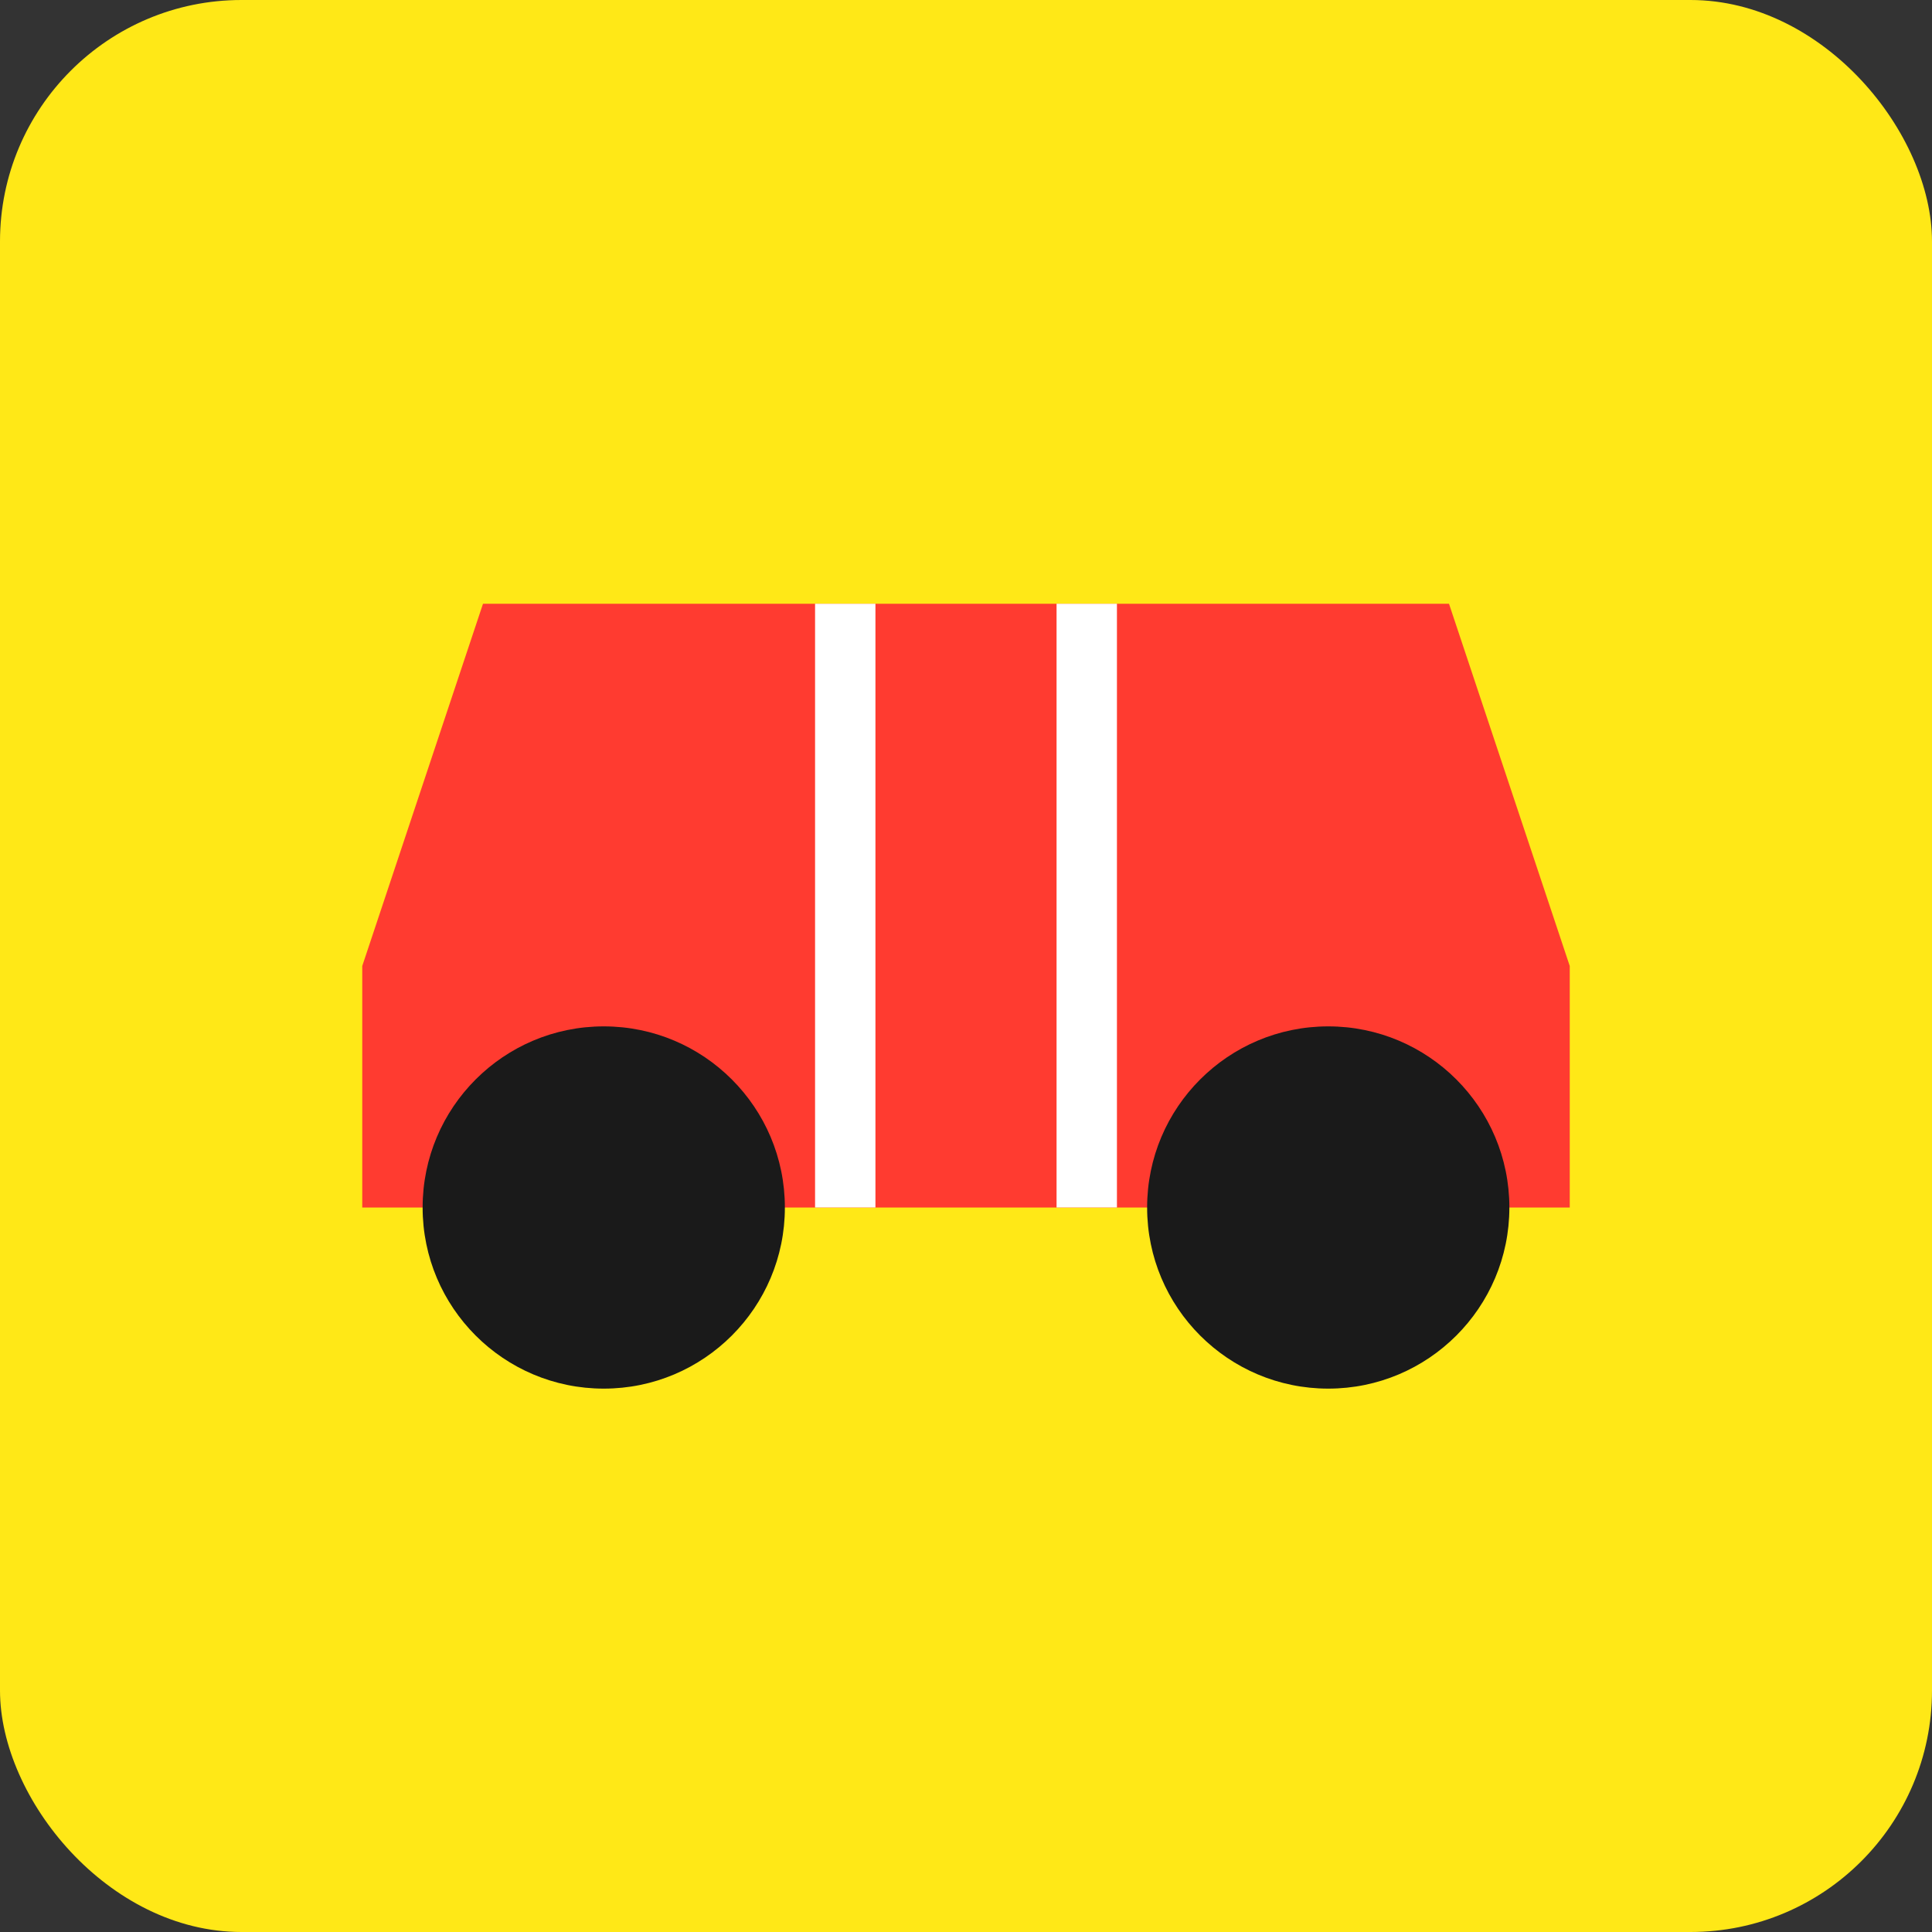
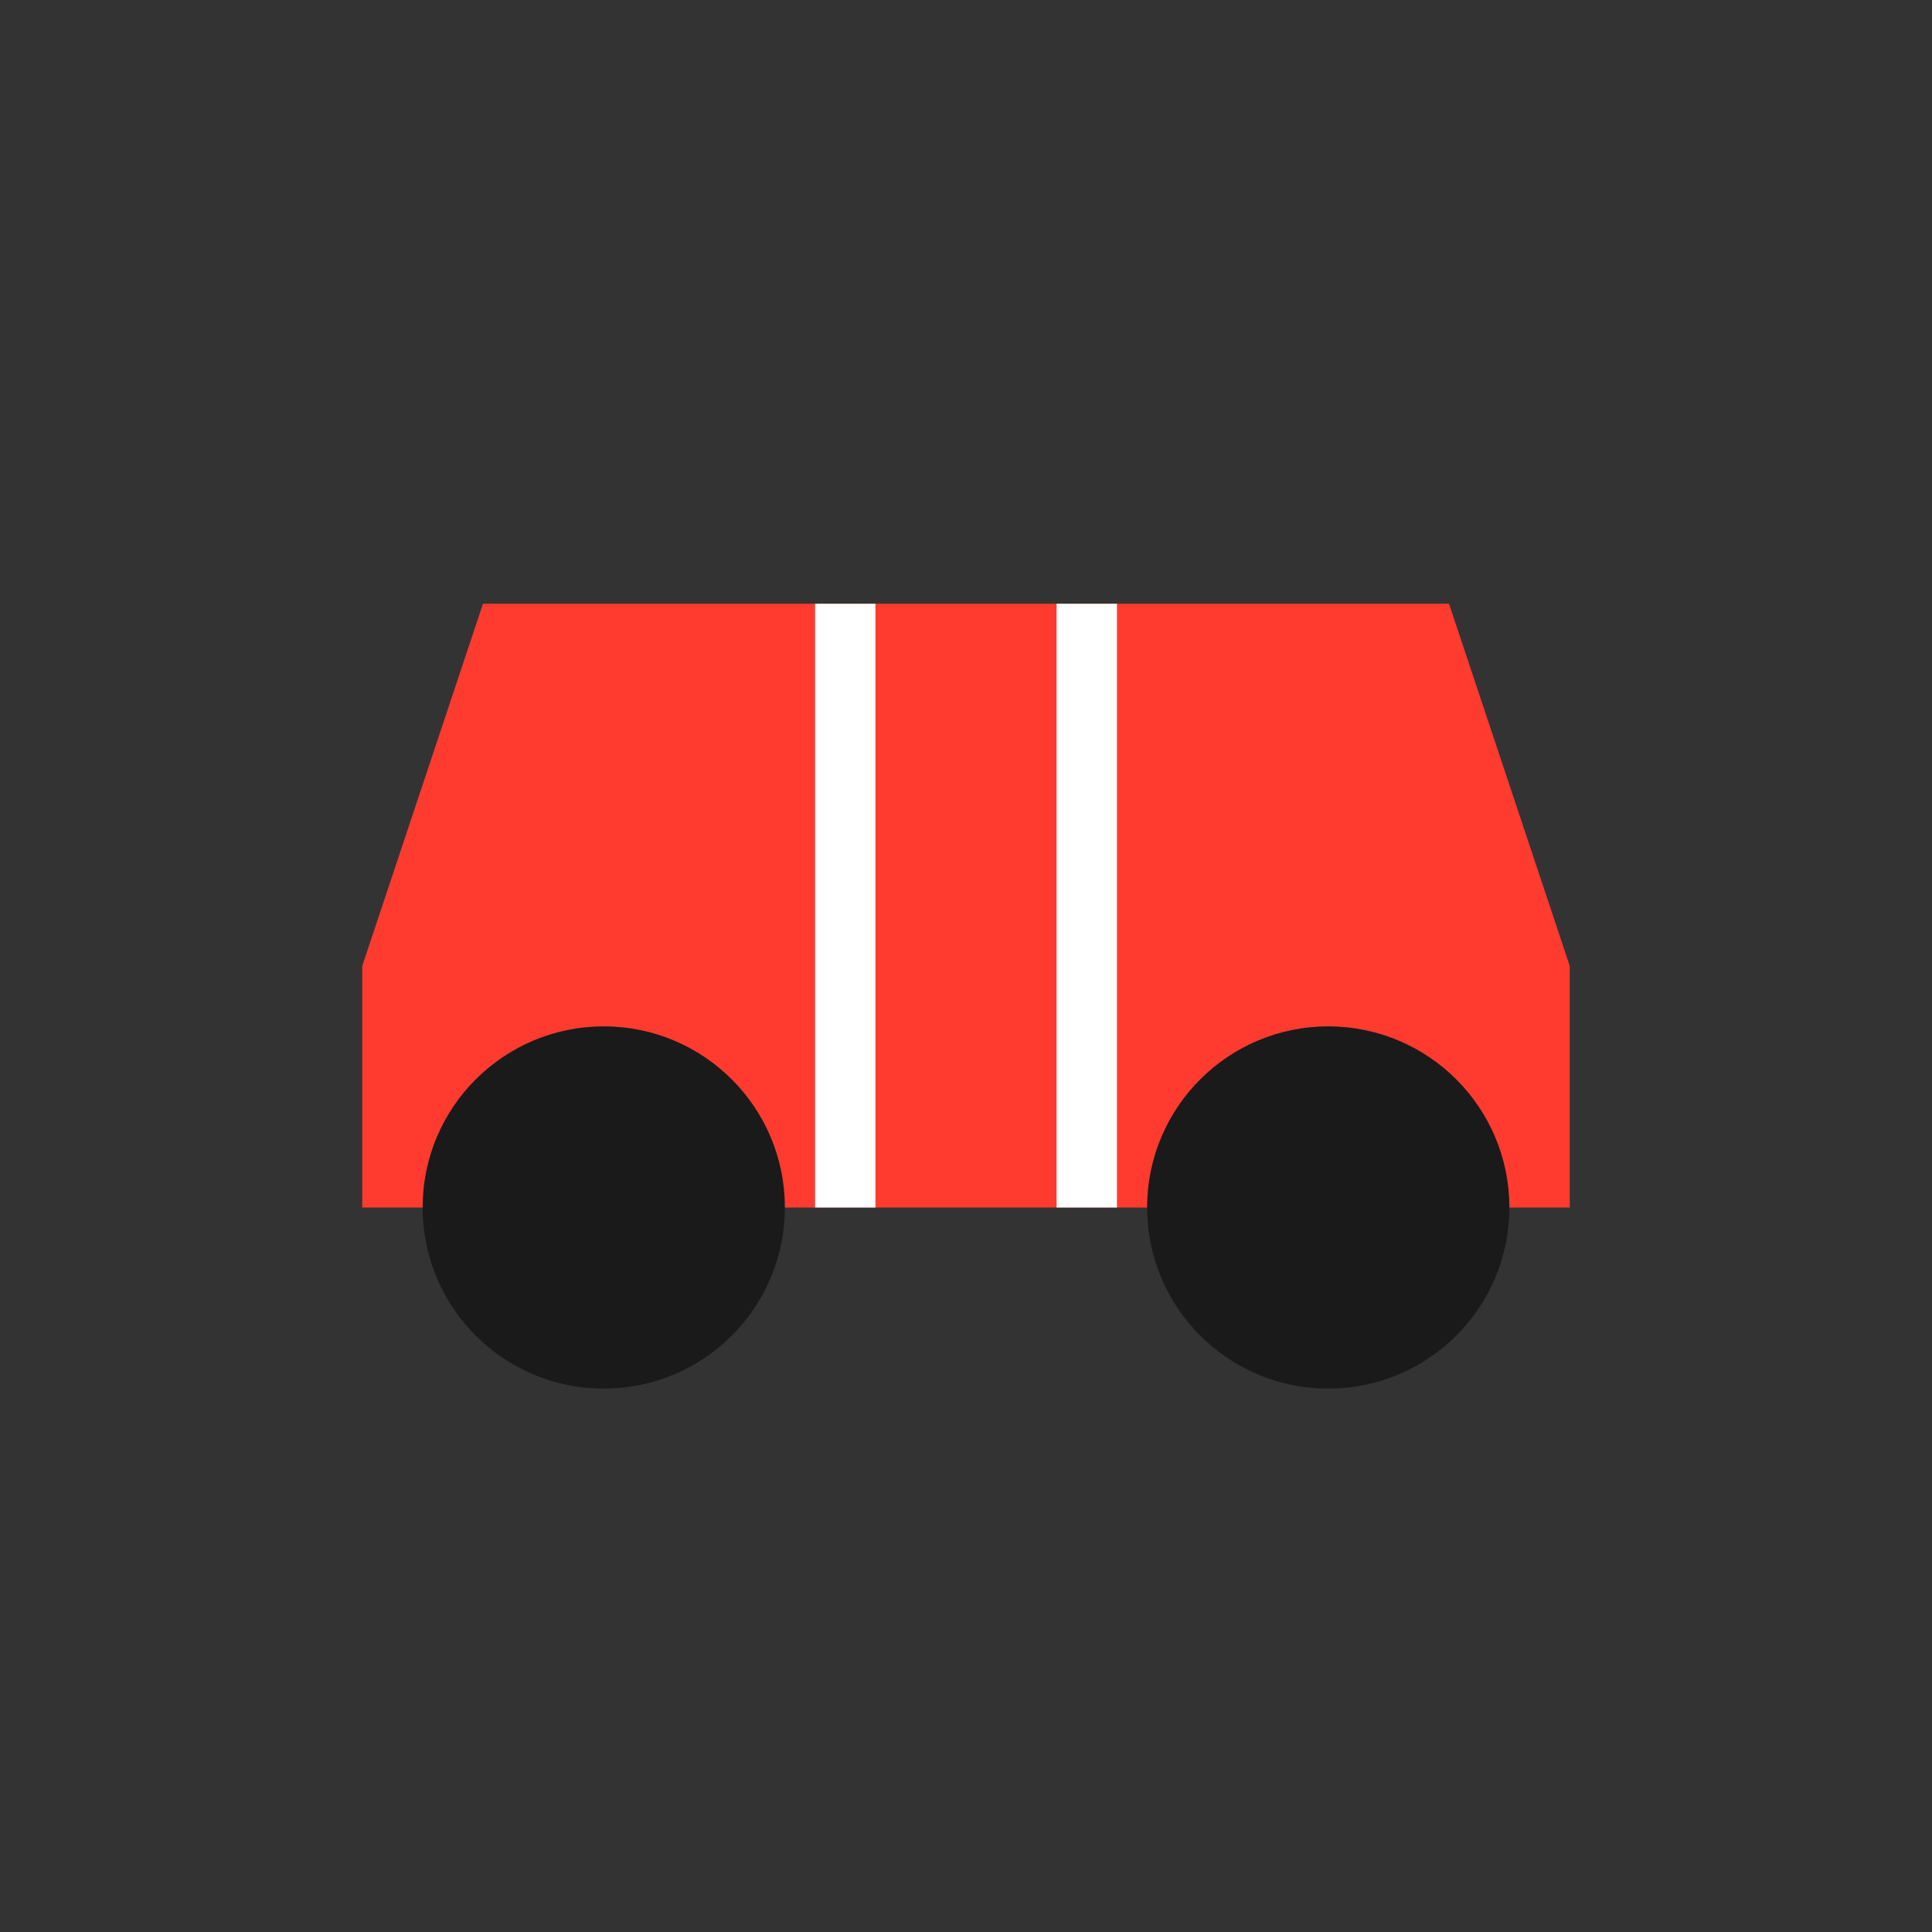
<svg xmlns="http://www.w3.org/2000/svg" width="32" height="32" viewBox="0 0 32 32" fill="none">
  <rect x="0" y="0" width="32" height="32" fill="#333333" stroke="none" />
-   <rect width="32" height="32" rx="4" fill="#FFE817" />
-   <path d="M6 20h20v-4l-2-6H8L6 16v4z" fill="#FF3B30" />
+   <path d="M6 20h20v-4l-2-6H8L6 16v4" fill="#FF3B30" />
  <path d="M14 10v10M18 10v10" stroke="#FFFFFF" strokeWidth="2" />
  <circle cx="10" cy="20" r="3" fill="#1A1A1A" />
  <circle cx="22" cy="20" r="3" fill="#1A1A1A" />
</svg>